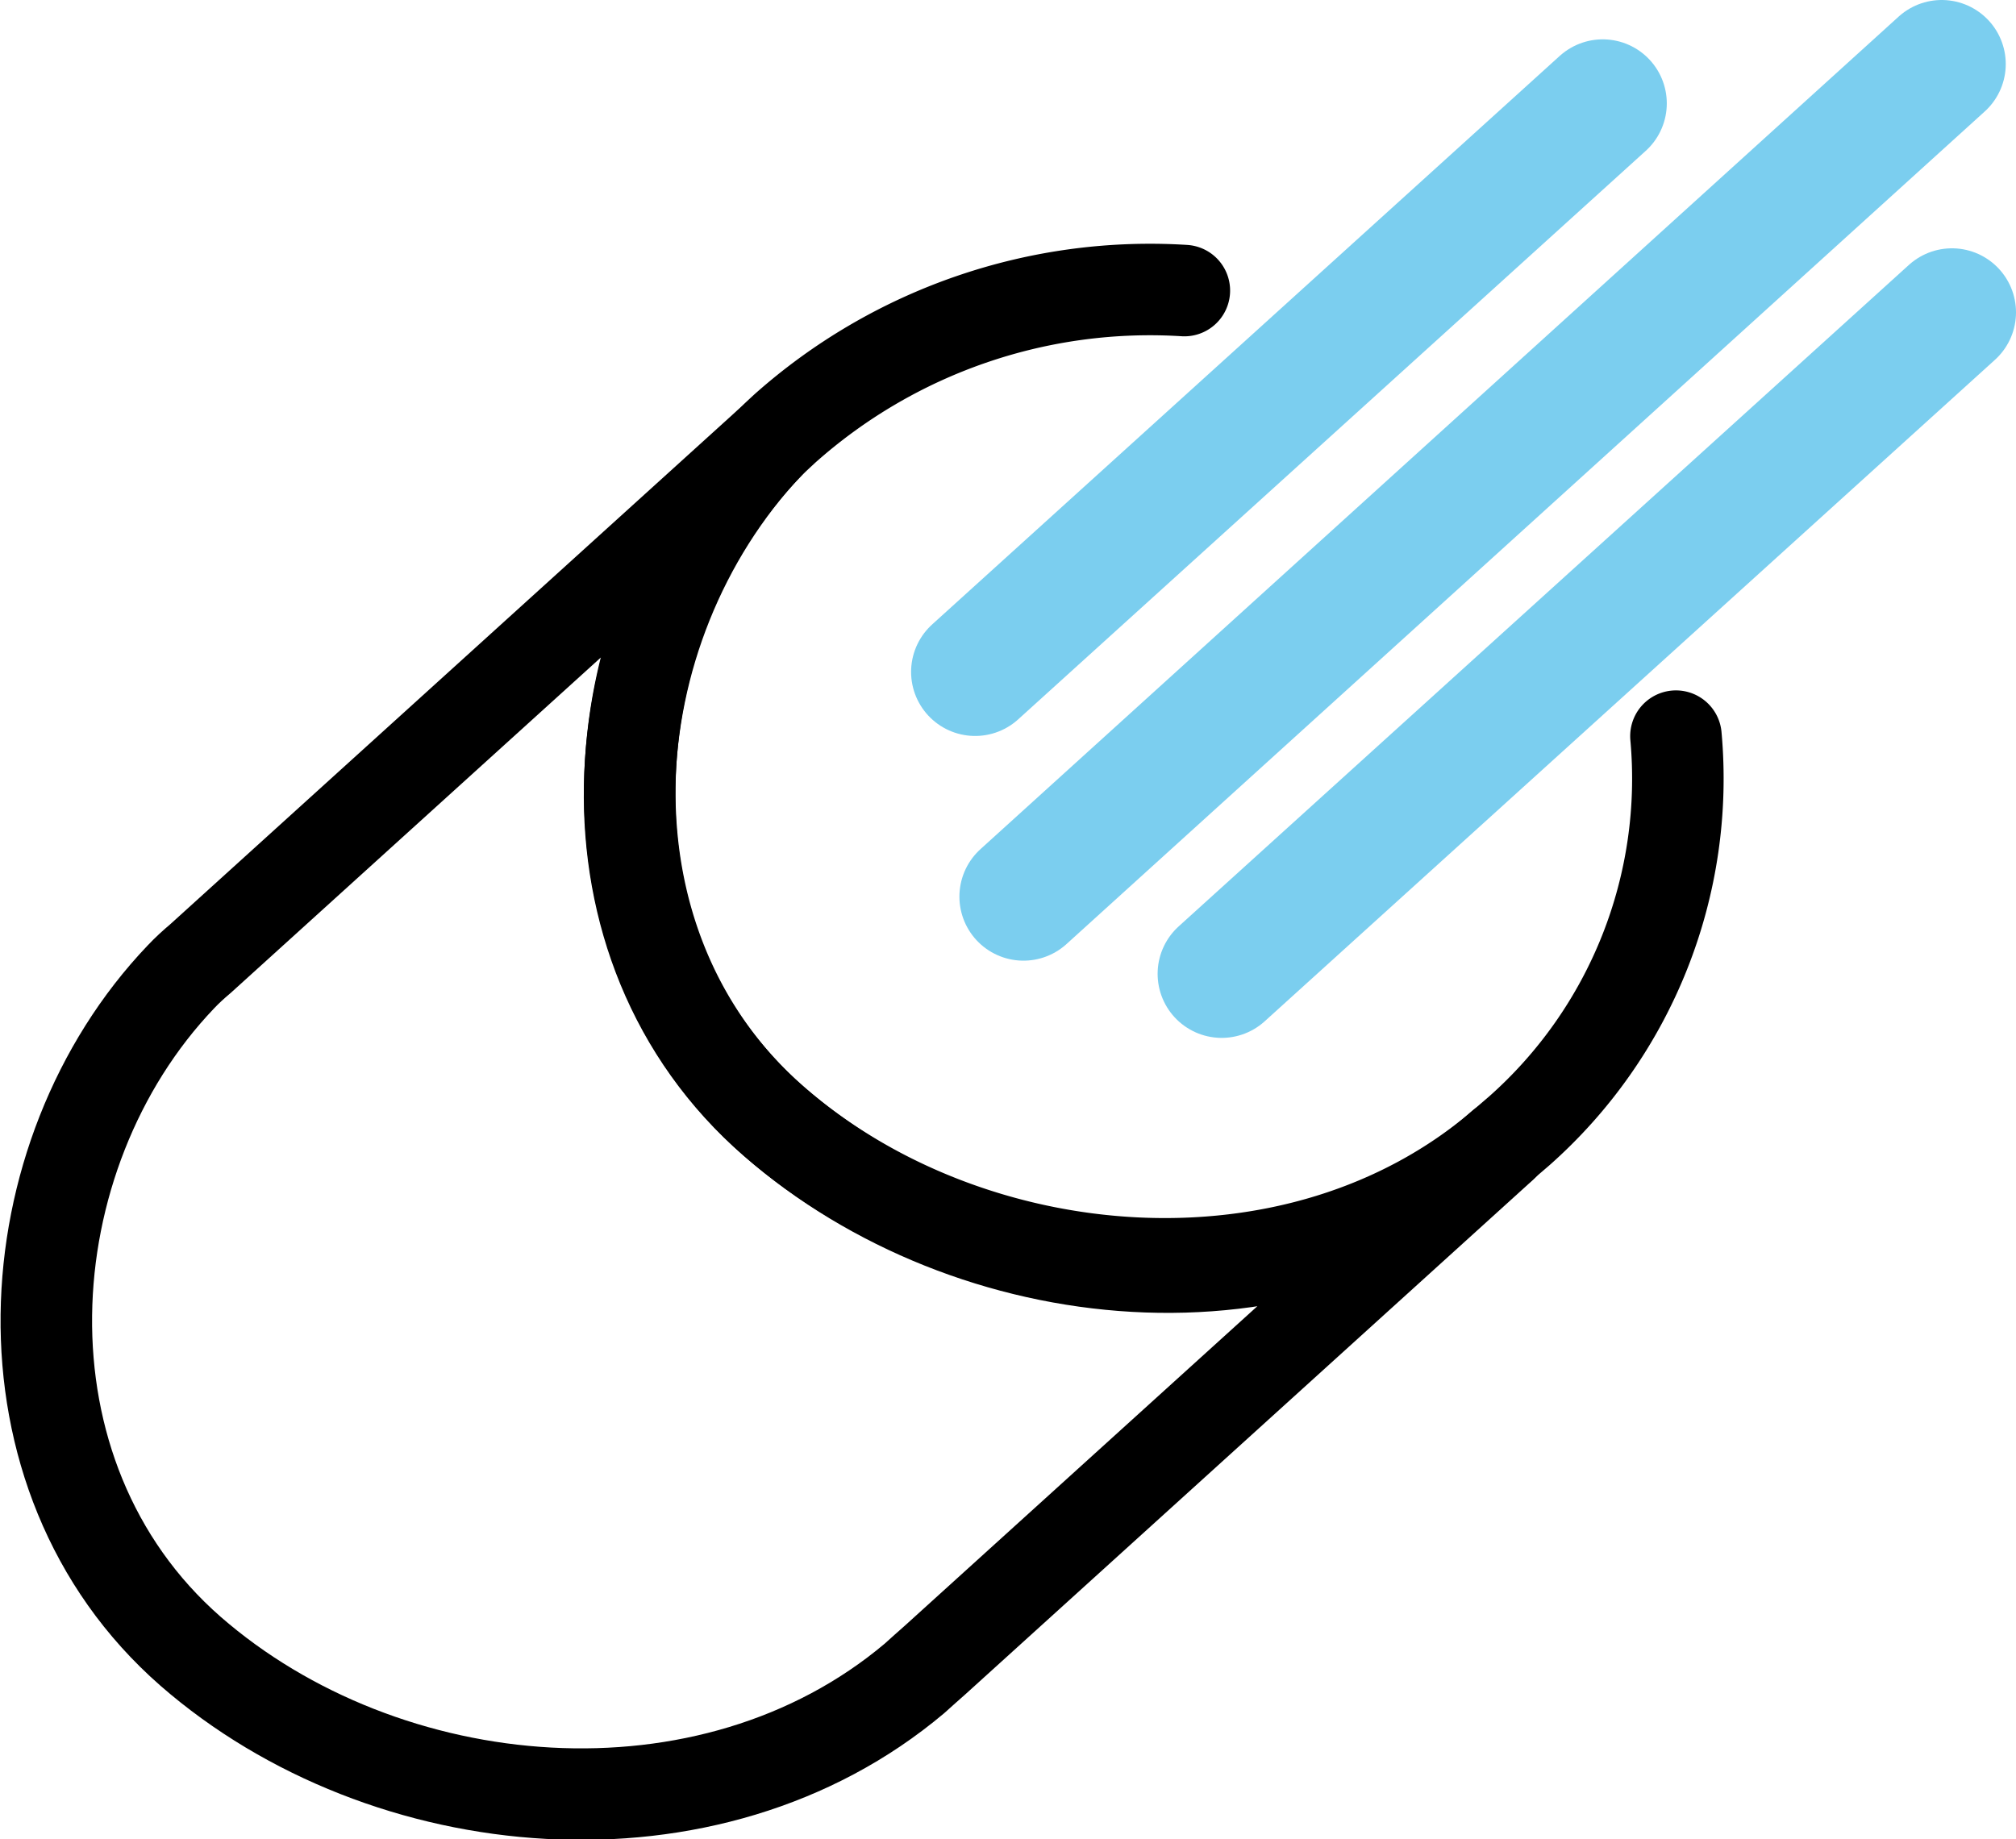
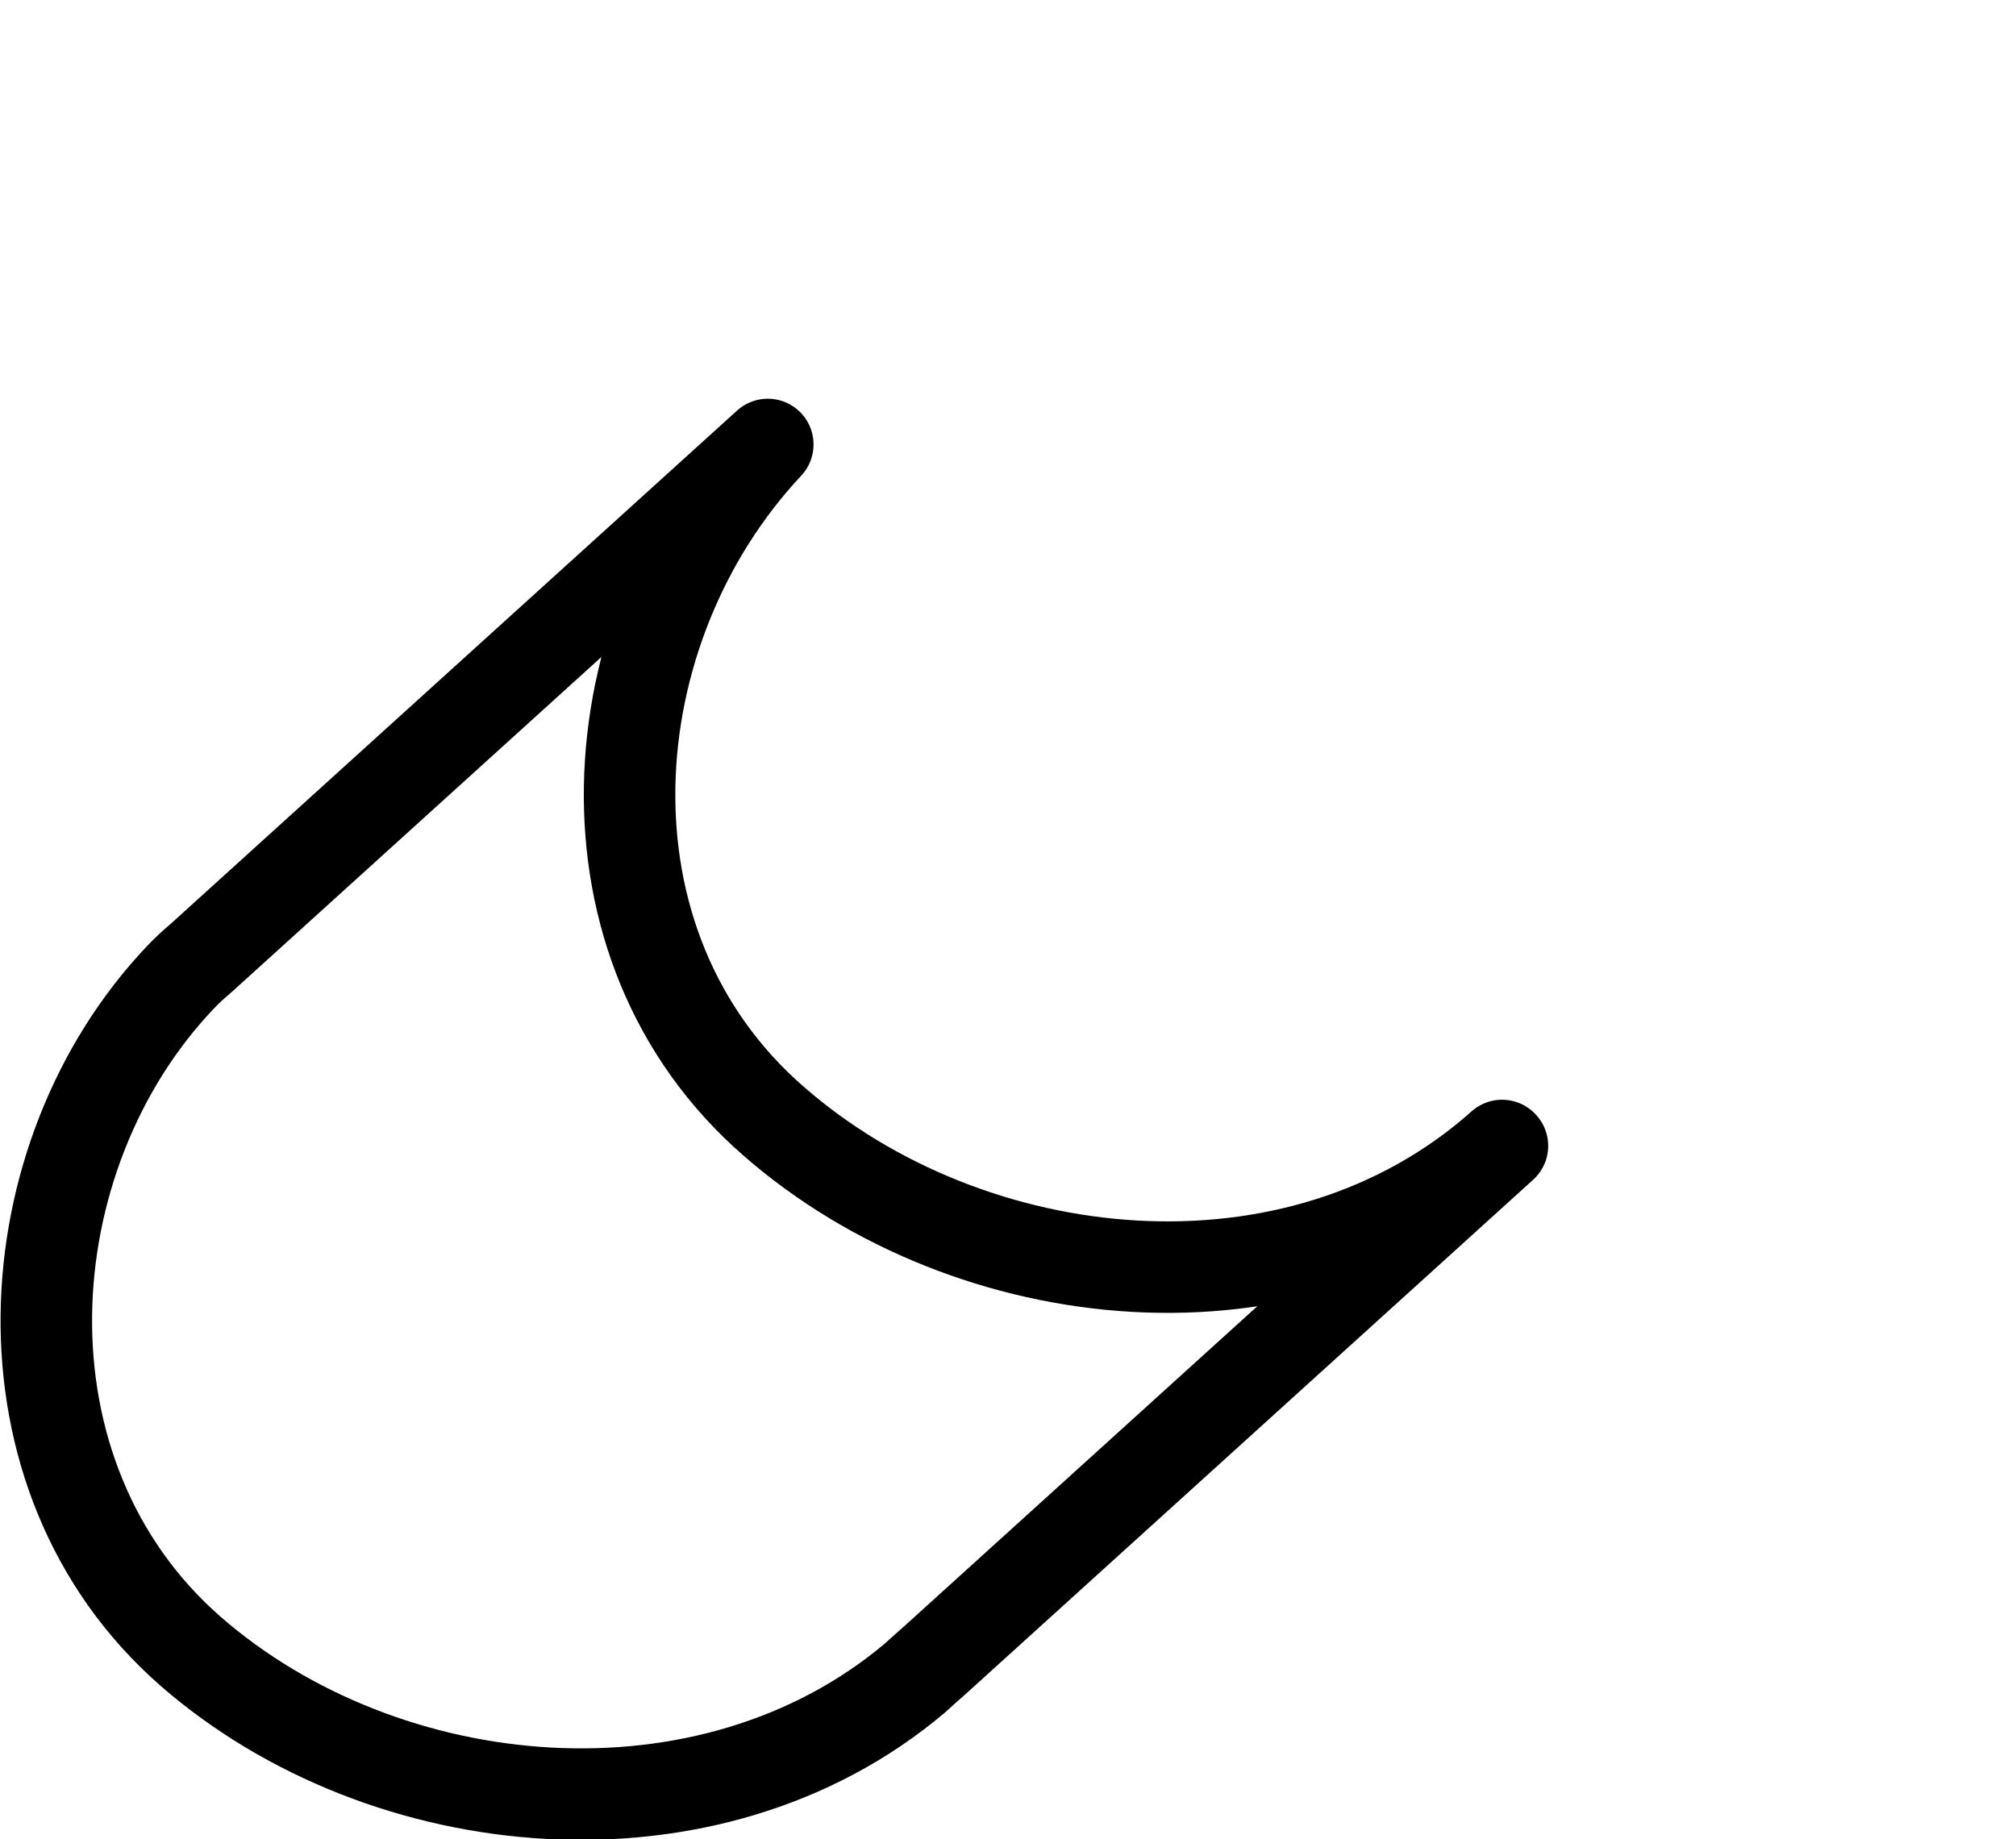
<svg xmlns="http://www.w3.org/2000/svg" viewBox="0 0 110.15 100.51">
  <defs>
    <style>.cls-1,.cls-2{fill:none;stroke-linecap:round;stroke-linejoin:round;}.cls-1{stroke:#000;stroke-width:5px;}.cls-2{stroke:#7bceef;stroke-width:7px;}</style>
  </defs>
  <g id="Layer_2" data-name="Layer 2">
    <g id="Layer_3" data-name="Layer 3">
      <path class="cls-1" d="M68.51,16.34" />
-       <path class="cls-1" d="M65.76,16" />
-       <path class="cls-1" d="M91.57,40.23A25.71,25.71,0,0,1,83,61.81l-.92.79c-11.18,9.57-29.07,8-39.77-1.3C31.17,51.6,32.5,34,42,24.26c.28-.29.58-.56.88-.84a30,30,0,0,1,21.83-7.54" />
      <path class="cls-1" d="M82.09,62.62l-31,28.1c-.37.33-.75.66-1.12,1-11.2,9.44-28.92,7.8-39.56-1.48-11-9.63-9.83-27.1-.53-36.85.33-.35.7-.69,1.07-1l31-28.1,0,0c-9.45,10.08-10.79,27.34.34,37C53,70.64,70.86,72.59,82.07,62.6Z" />
-       <path class="cls-2" d="M53.28,36.72,87.57,5.65" />
-       <path class="cls-2" d="M106.65,17.07,66.75,53.22" />
-       <path class="cls-2" d="M106.09,3.5,55.92,49" />
    </g>
  </g>
</svg>